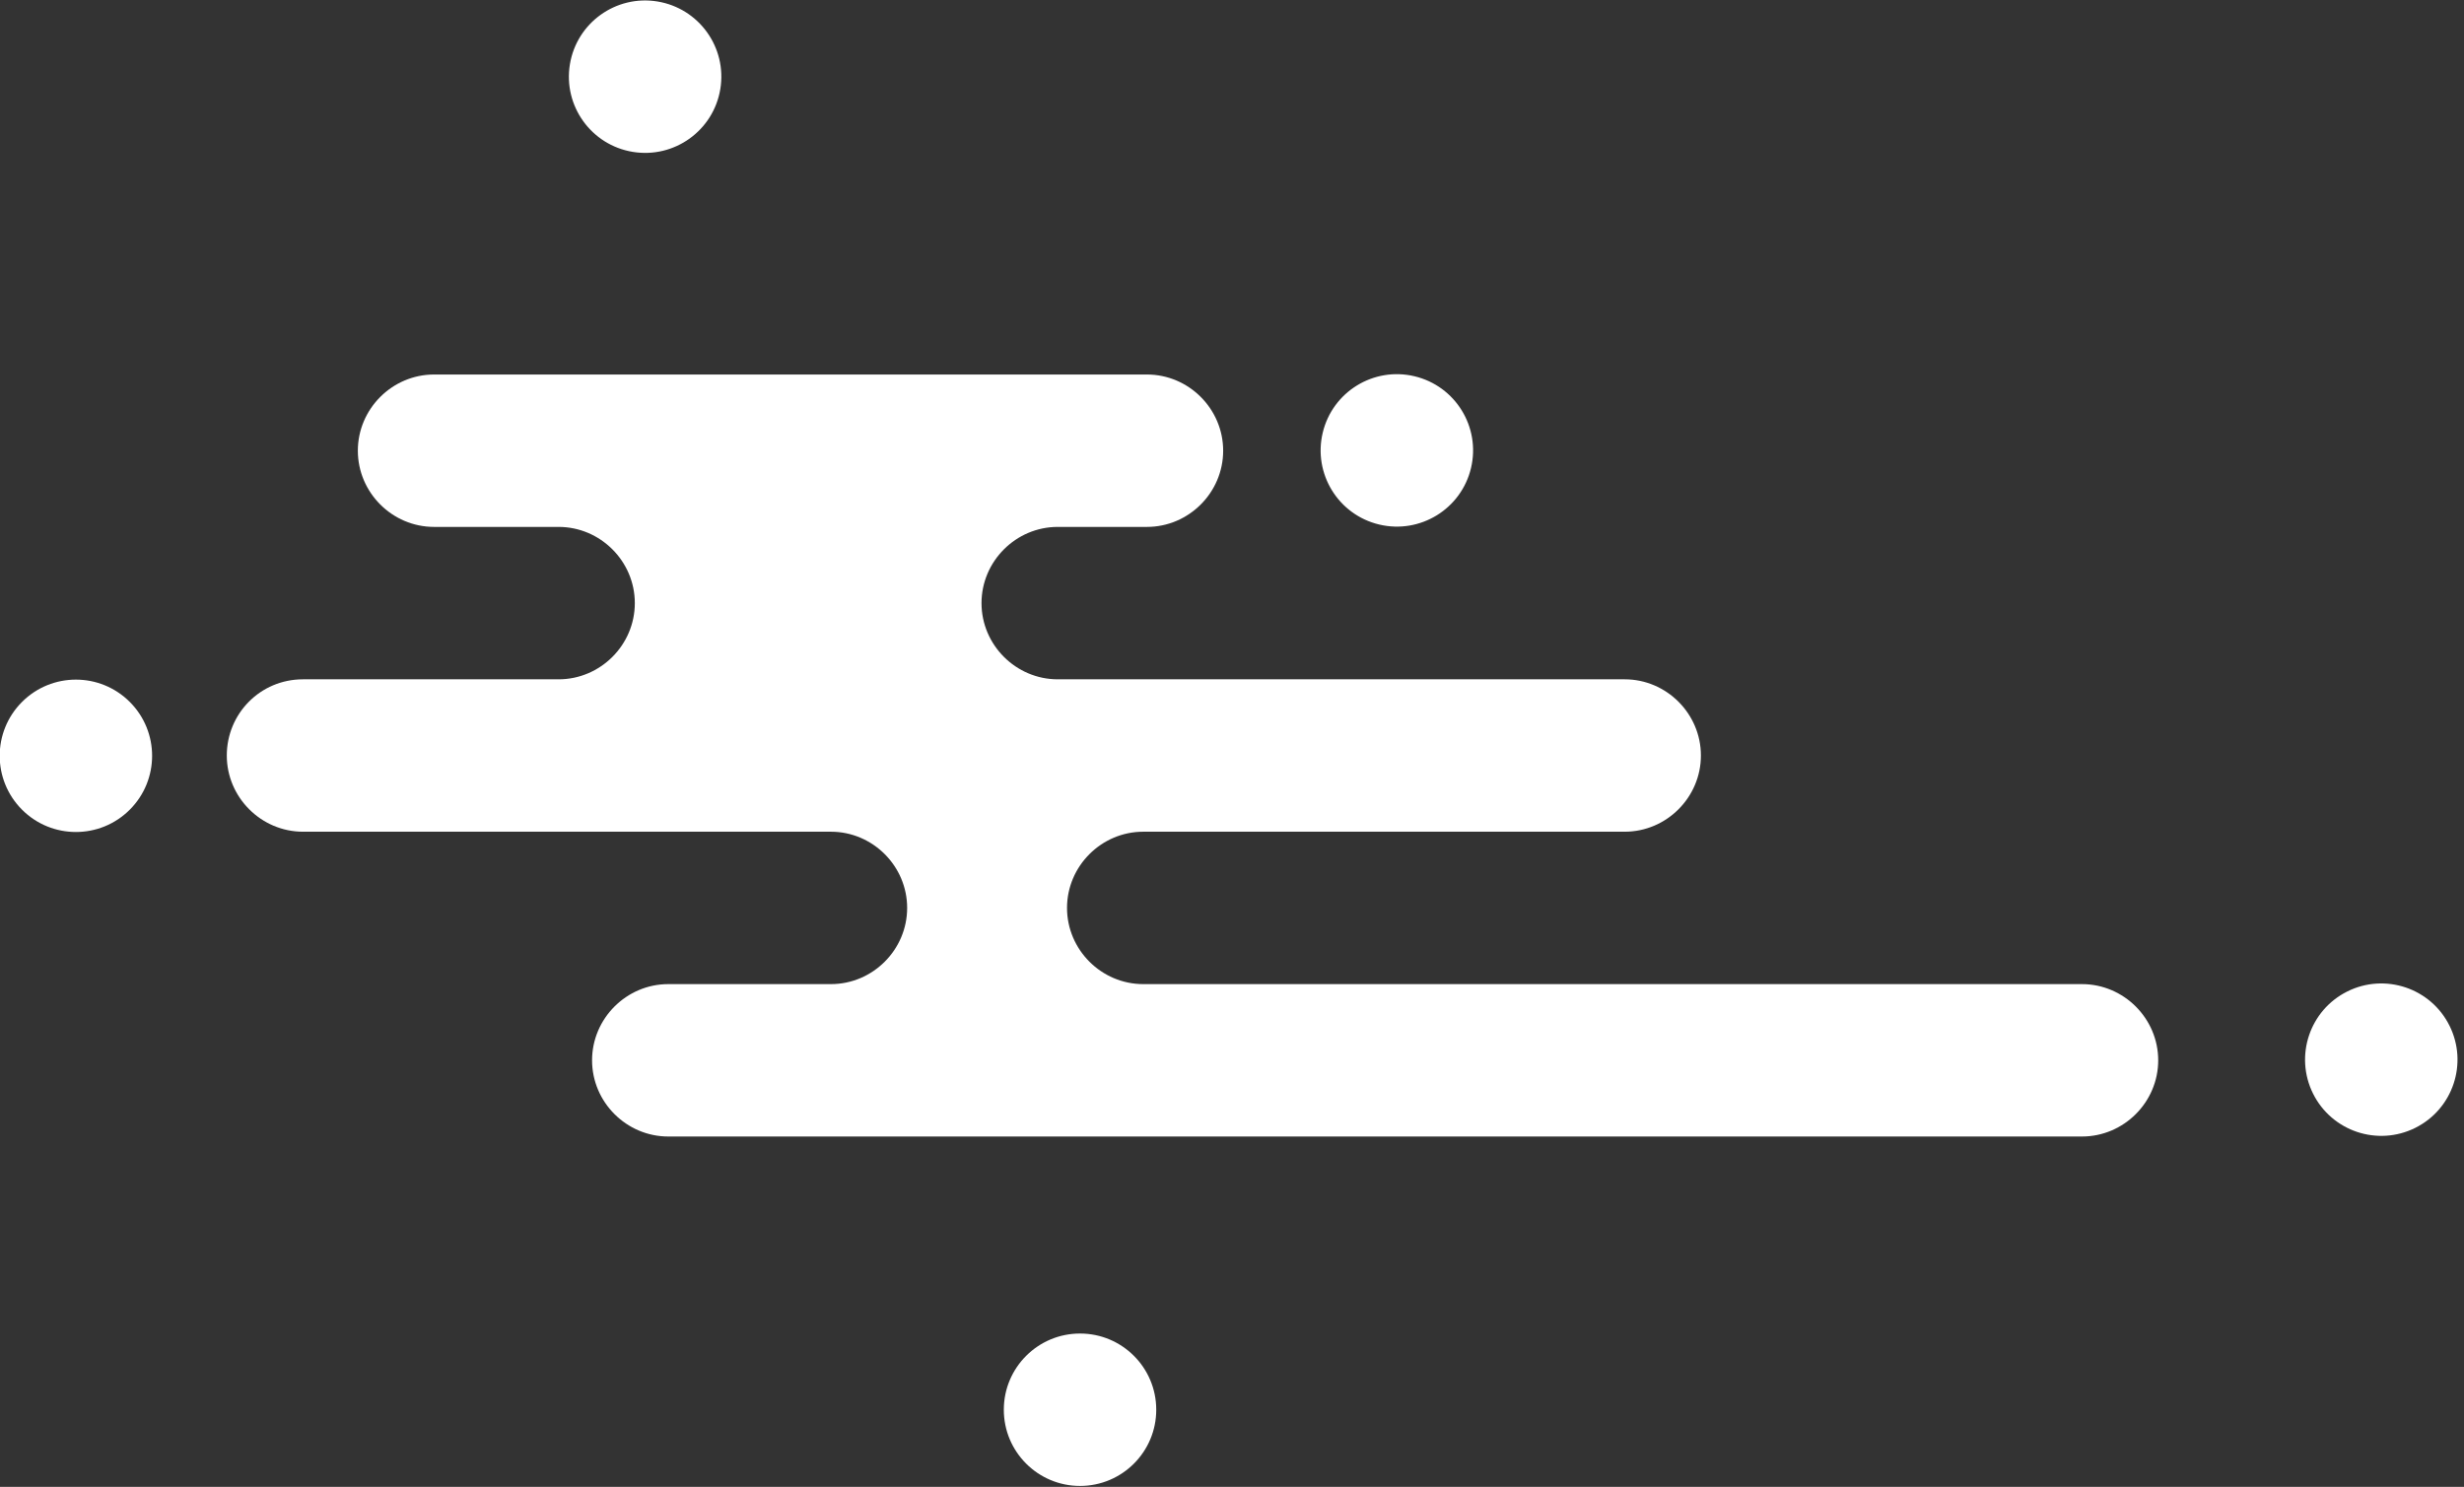
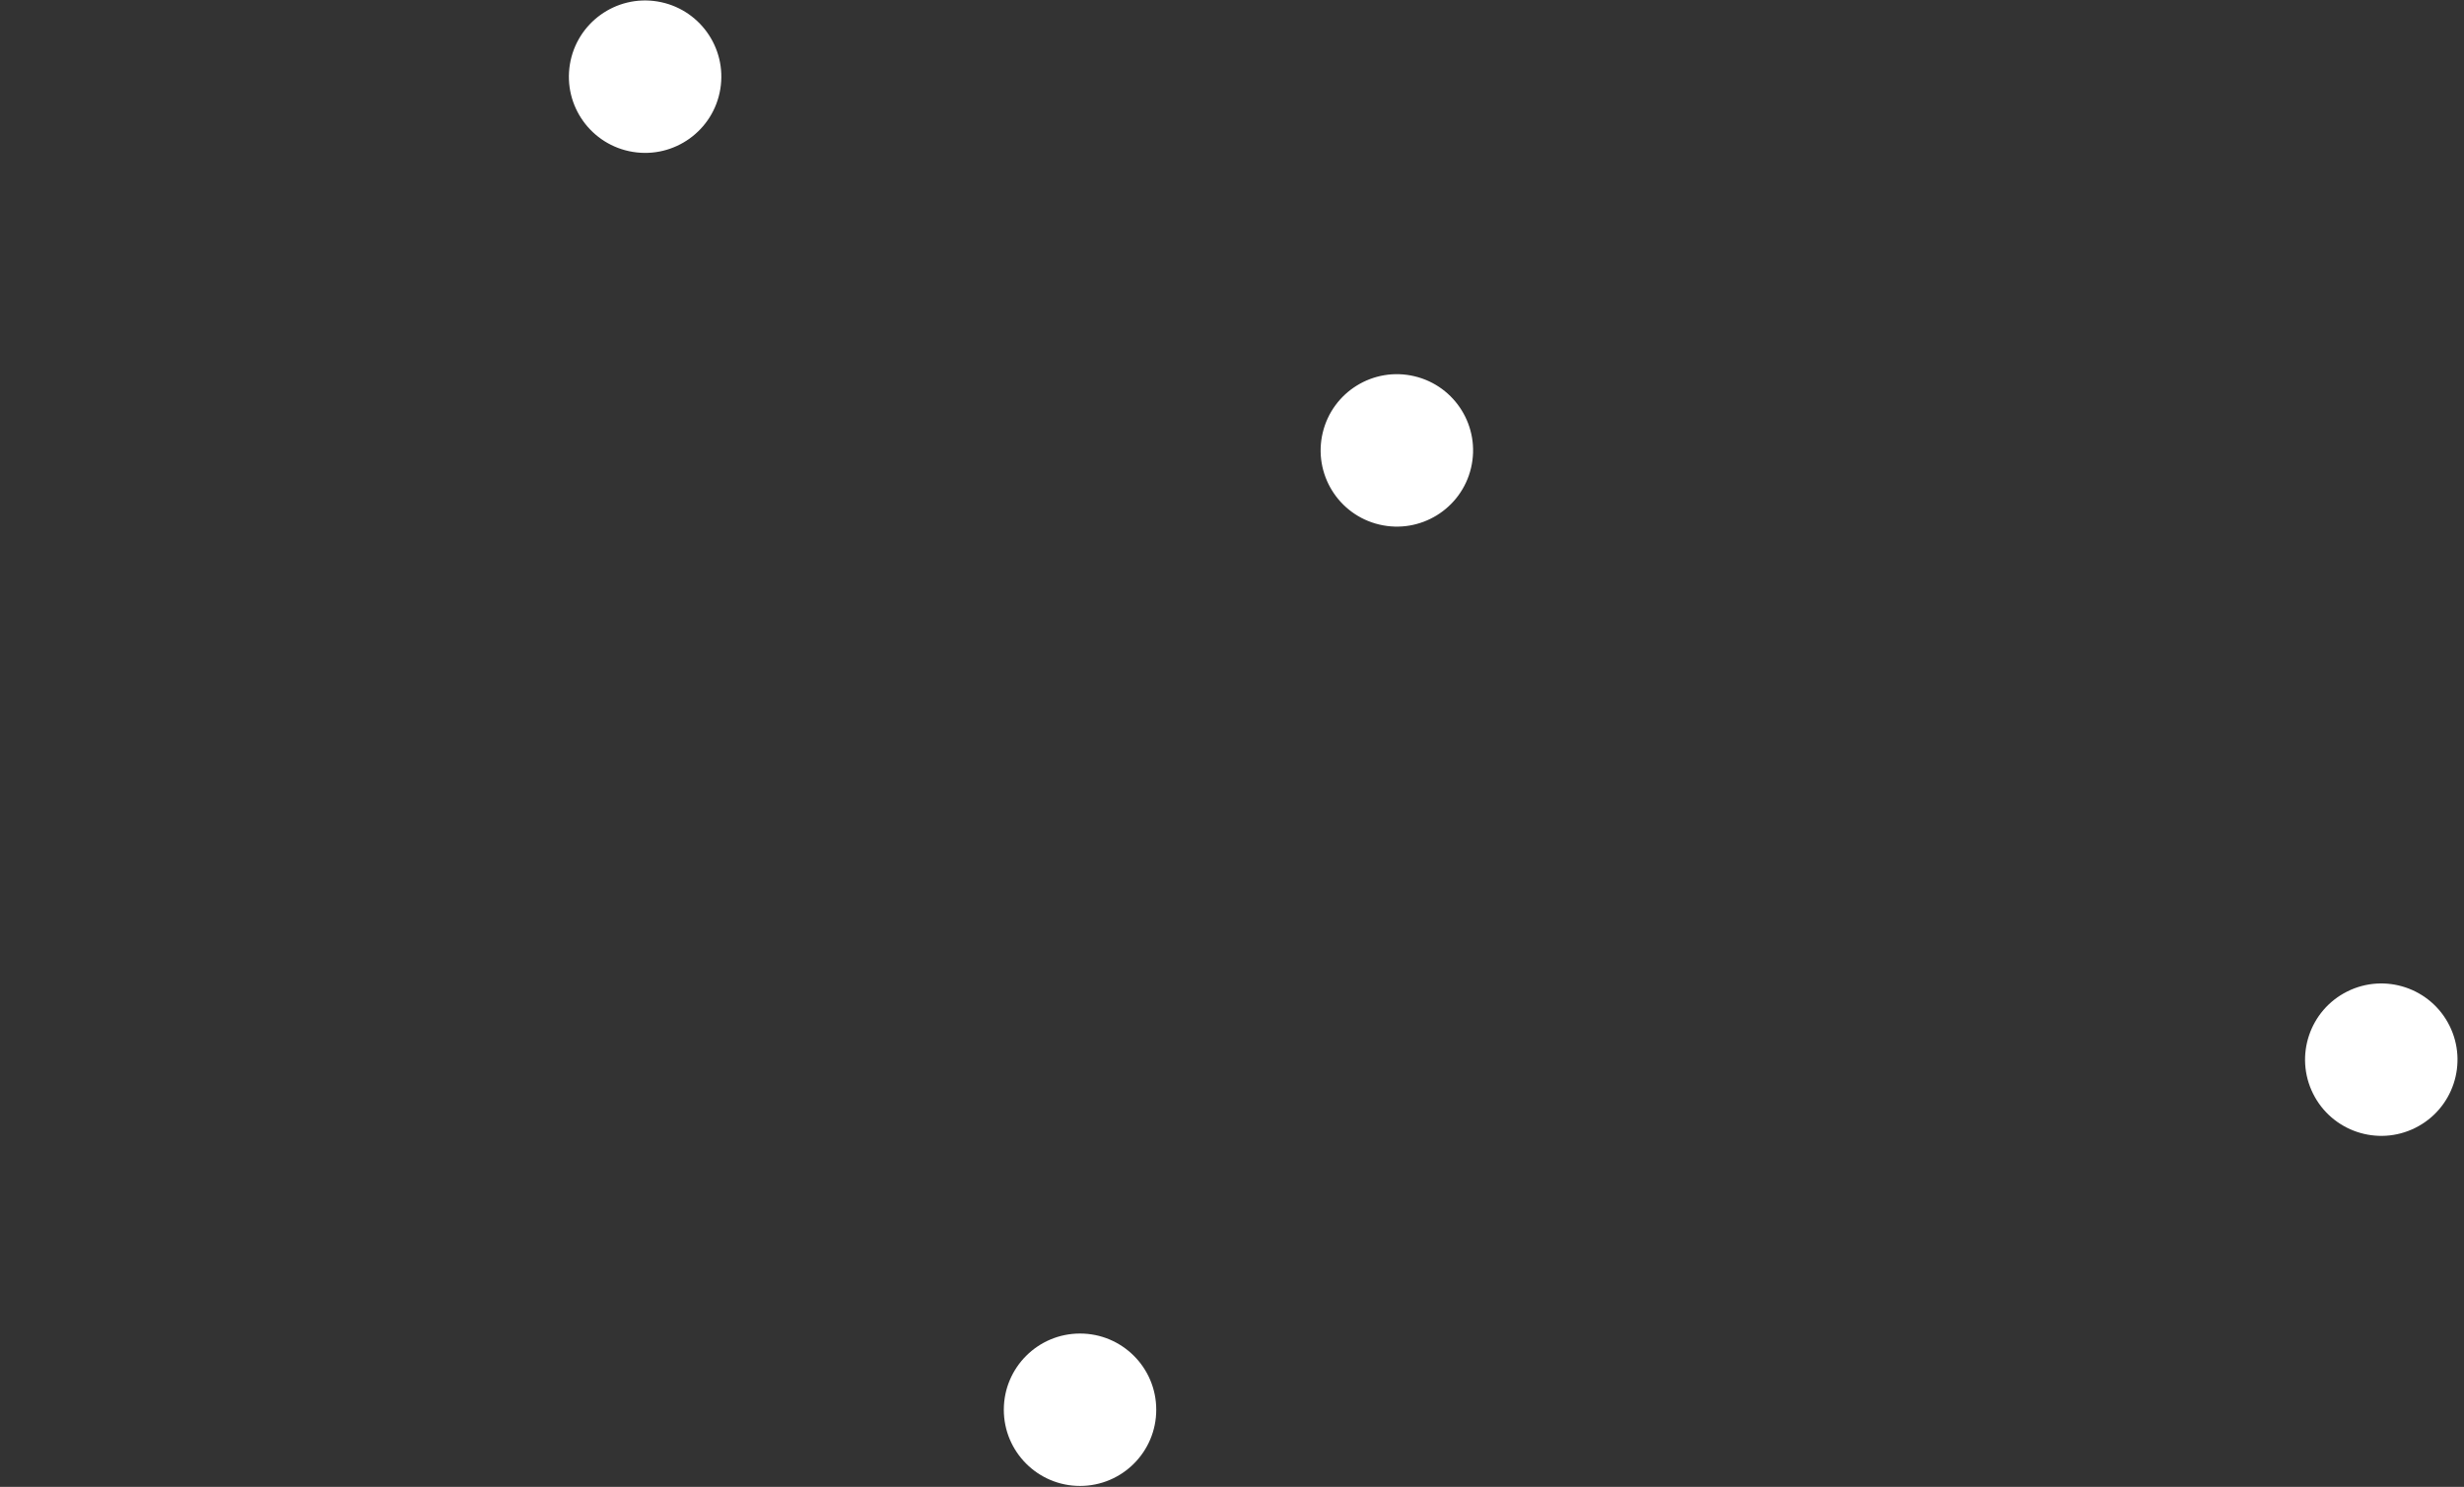
<svg xmlns="http://www.w3.org/2000/svg" enable-background="new 0 0 265.1 160" viewBox="0 0 265.1 160">
  <rect x="0" y="0" width="265.1" height="160" fill="#333333" stroke="none" />
  <g fill="#fff">
-     <path d="m32.6 73.1h27.5c4.5 0 8.2-3.7 8.2-8.2s-3.7-8.2-8.2-8.2h-13.4c-4.5 0-8.2-3.7-8.2-8.2 0-4.5 3.7-8.2 8.2-8.2h76.7c4.5 0 8.2 3.7 8.2 8.2 0 4.5-3.7 8.2-8.2 8.2h-4.1-5.5c-4.5 0-8.2 3.7-8.2 8.2 0 4.5 3.7 8.2 8.2 8.2h5.5 37.1 4.1 14.3c4.5 0 8.2 3.7 8.2 8.2s-3.7 8.2-8.2 8.2h-12.1-.1-4.1-35.5c-4.5 0-8.2 3.7-8.2 8.2s3.7 8.2 8.2 8.2h35.5 37.1 4.1 24.3c4.5 0 8.2 3.7 8.2 8.2s-3.7 8.2-8.2 8.2h-75.6-23.9-52.6c-4.5 0-8.2-3.7-8.2-8.2s3.7-8.2 8.2-8.2h17.5c4.5 0 8.2-3.7 8.2-8.2s-3.7-8.2-8.2-8.2h-3.4-.1-.5-52.8c-4.5 0-8.2-3.7-8.2-8.2s3.6-8.2 8.2-8.2z" />
-     <ellipse cx="8.2" cy="81.3" rx="8.2" ry="8.2" transform="matrix(.707 -.707 .707 .707 -55.11 29.65)" />
    <ellipse cx="150.2" cy="48.4" rx="8.2" ry="8.2" transform="matrix(.231 -.973 .973 .231 68.498 183.431)" />
    <ellipse cx="69.4" cy="8.2" rx="8.2" ry="8.2" transform="matrix(.161 -.987 .987 .161 50.14 75.429)" />
    <ellipse cx="256.2" cy="114.1" rx="8.2" ry="8.2" transform="matrix(.895 -.446 .446 .895 -23.987 126.175)" />
    <circle cx="116.2" cy="151.7" r="8.2" />
  </g>
</svg>